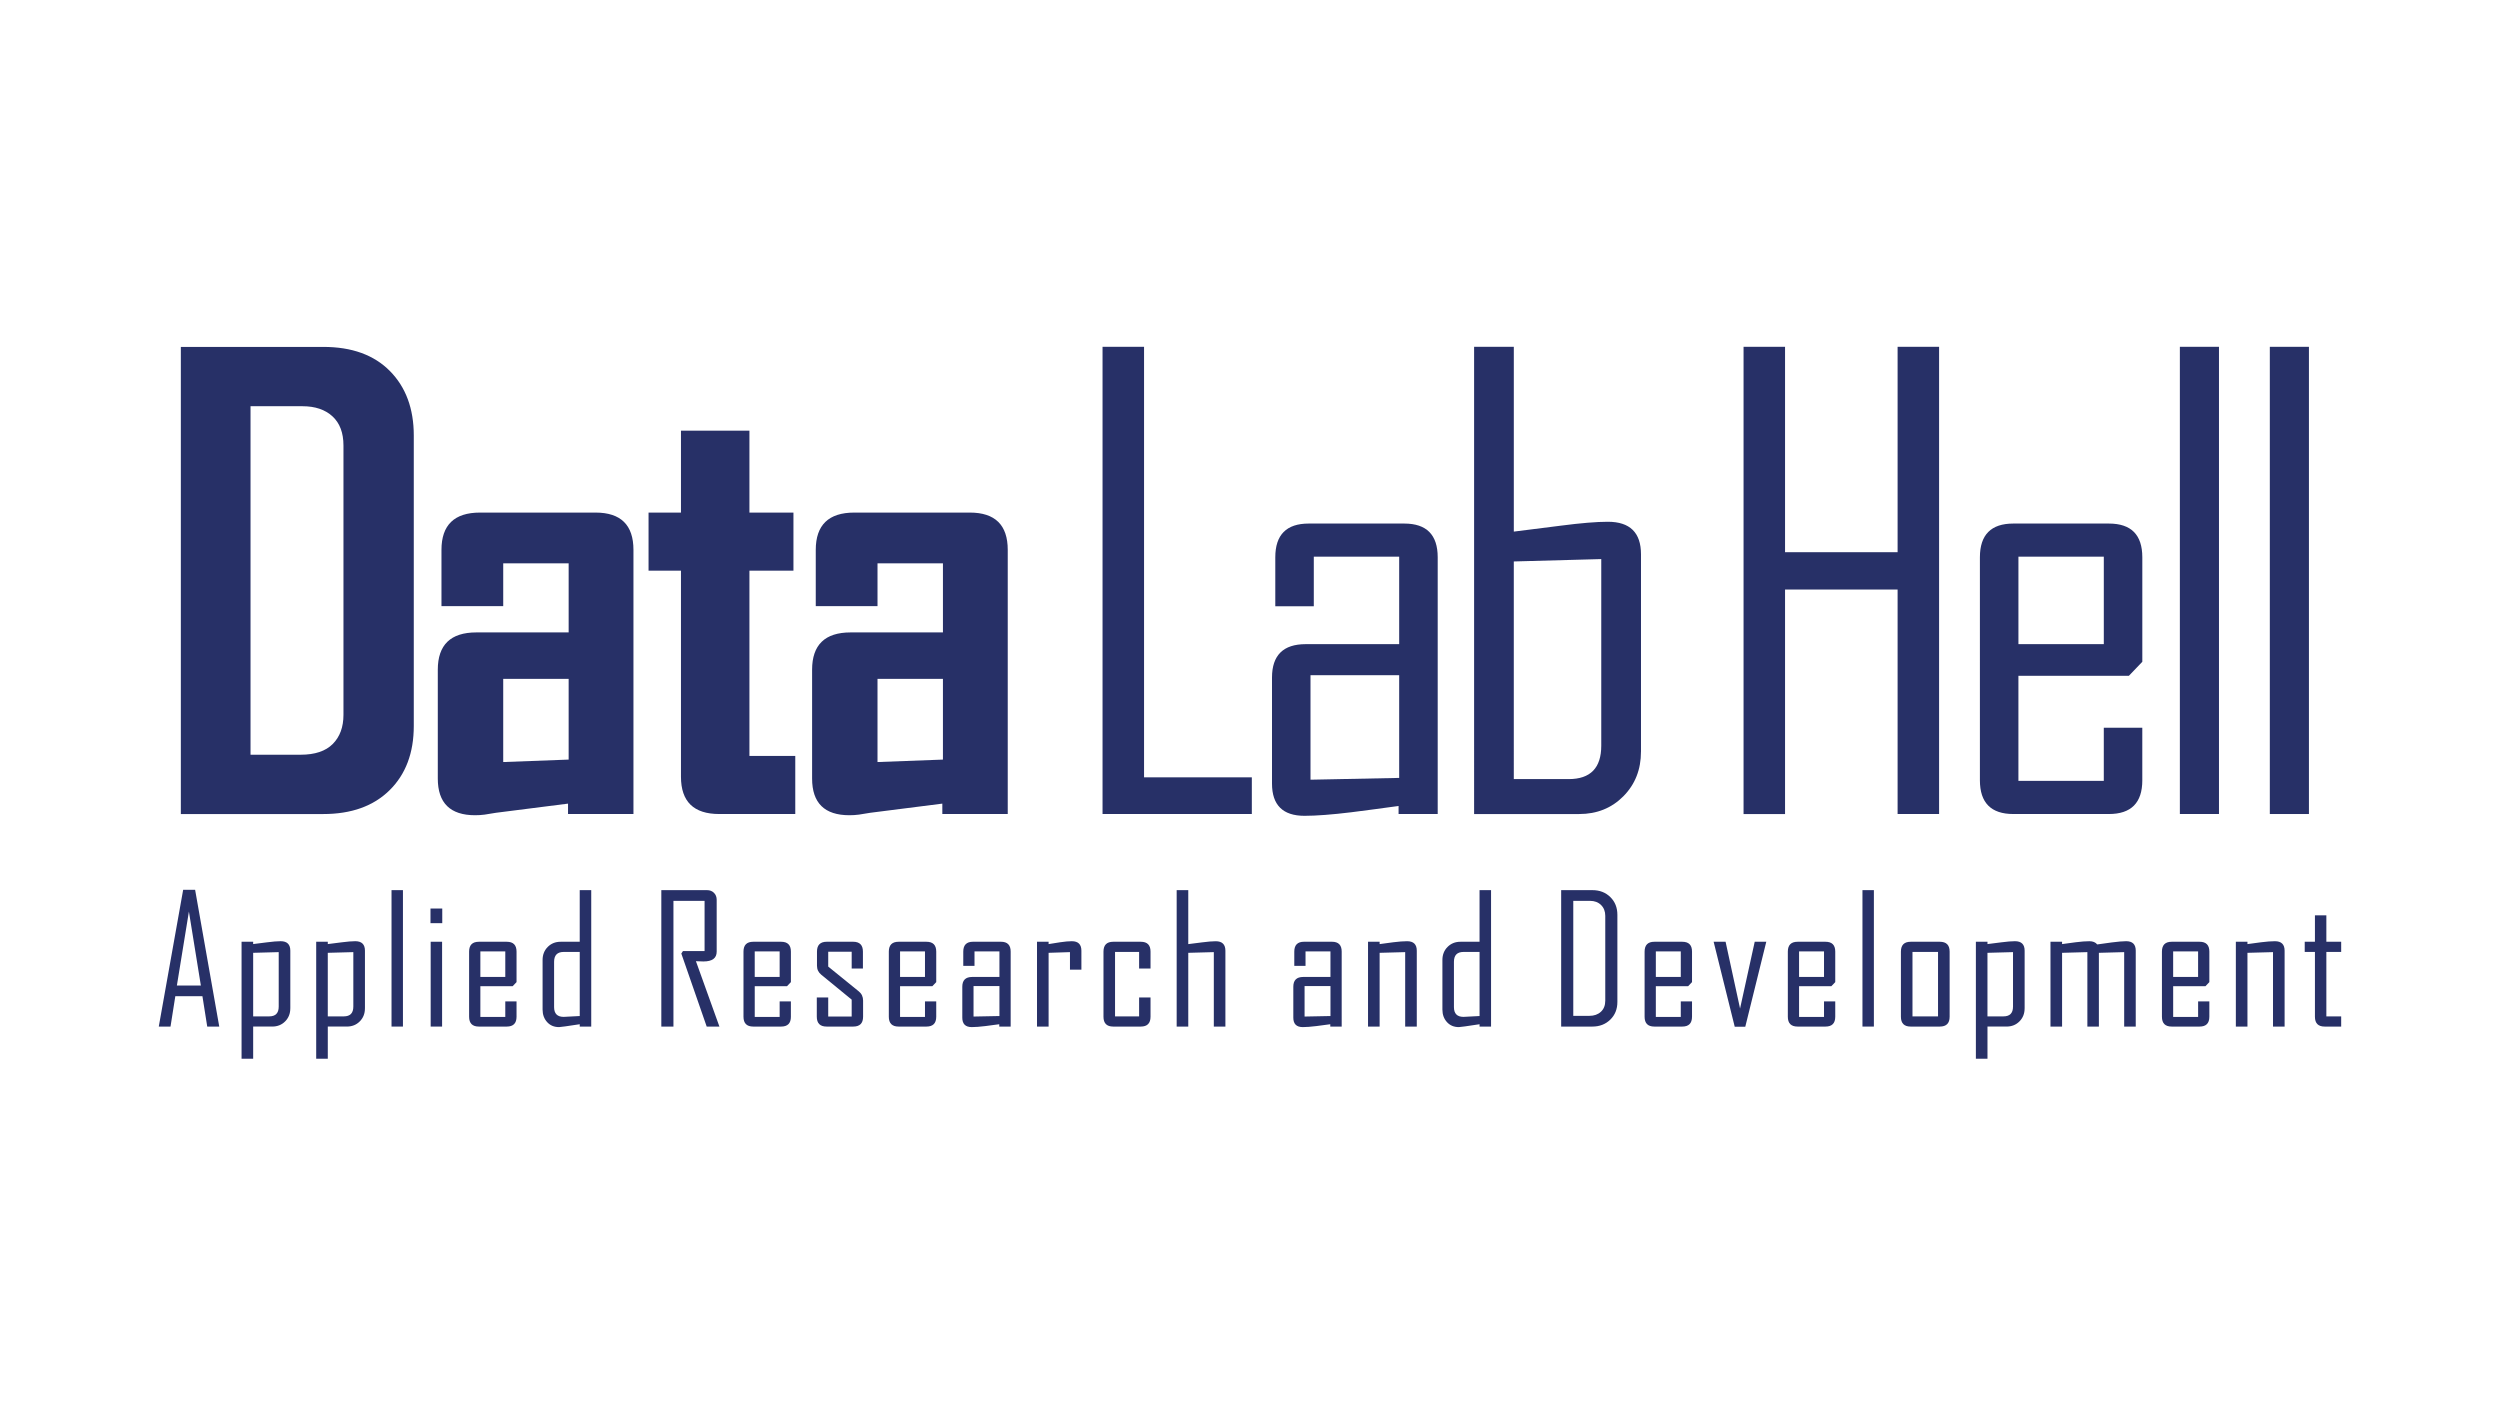
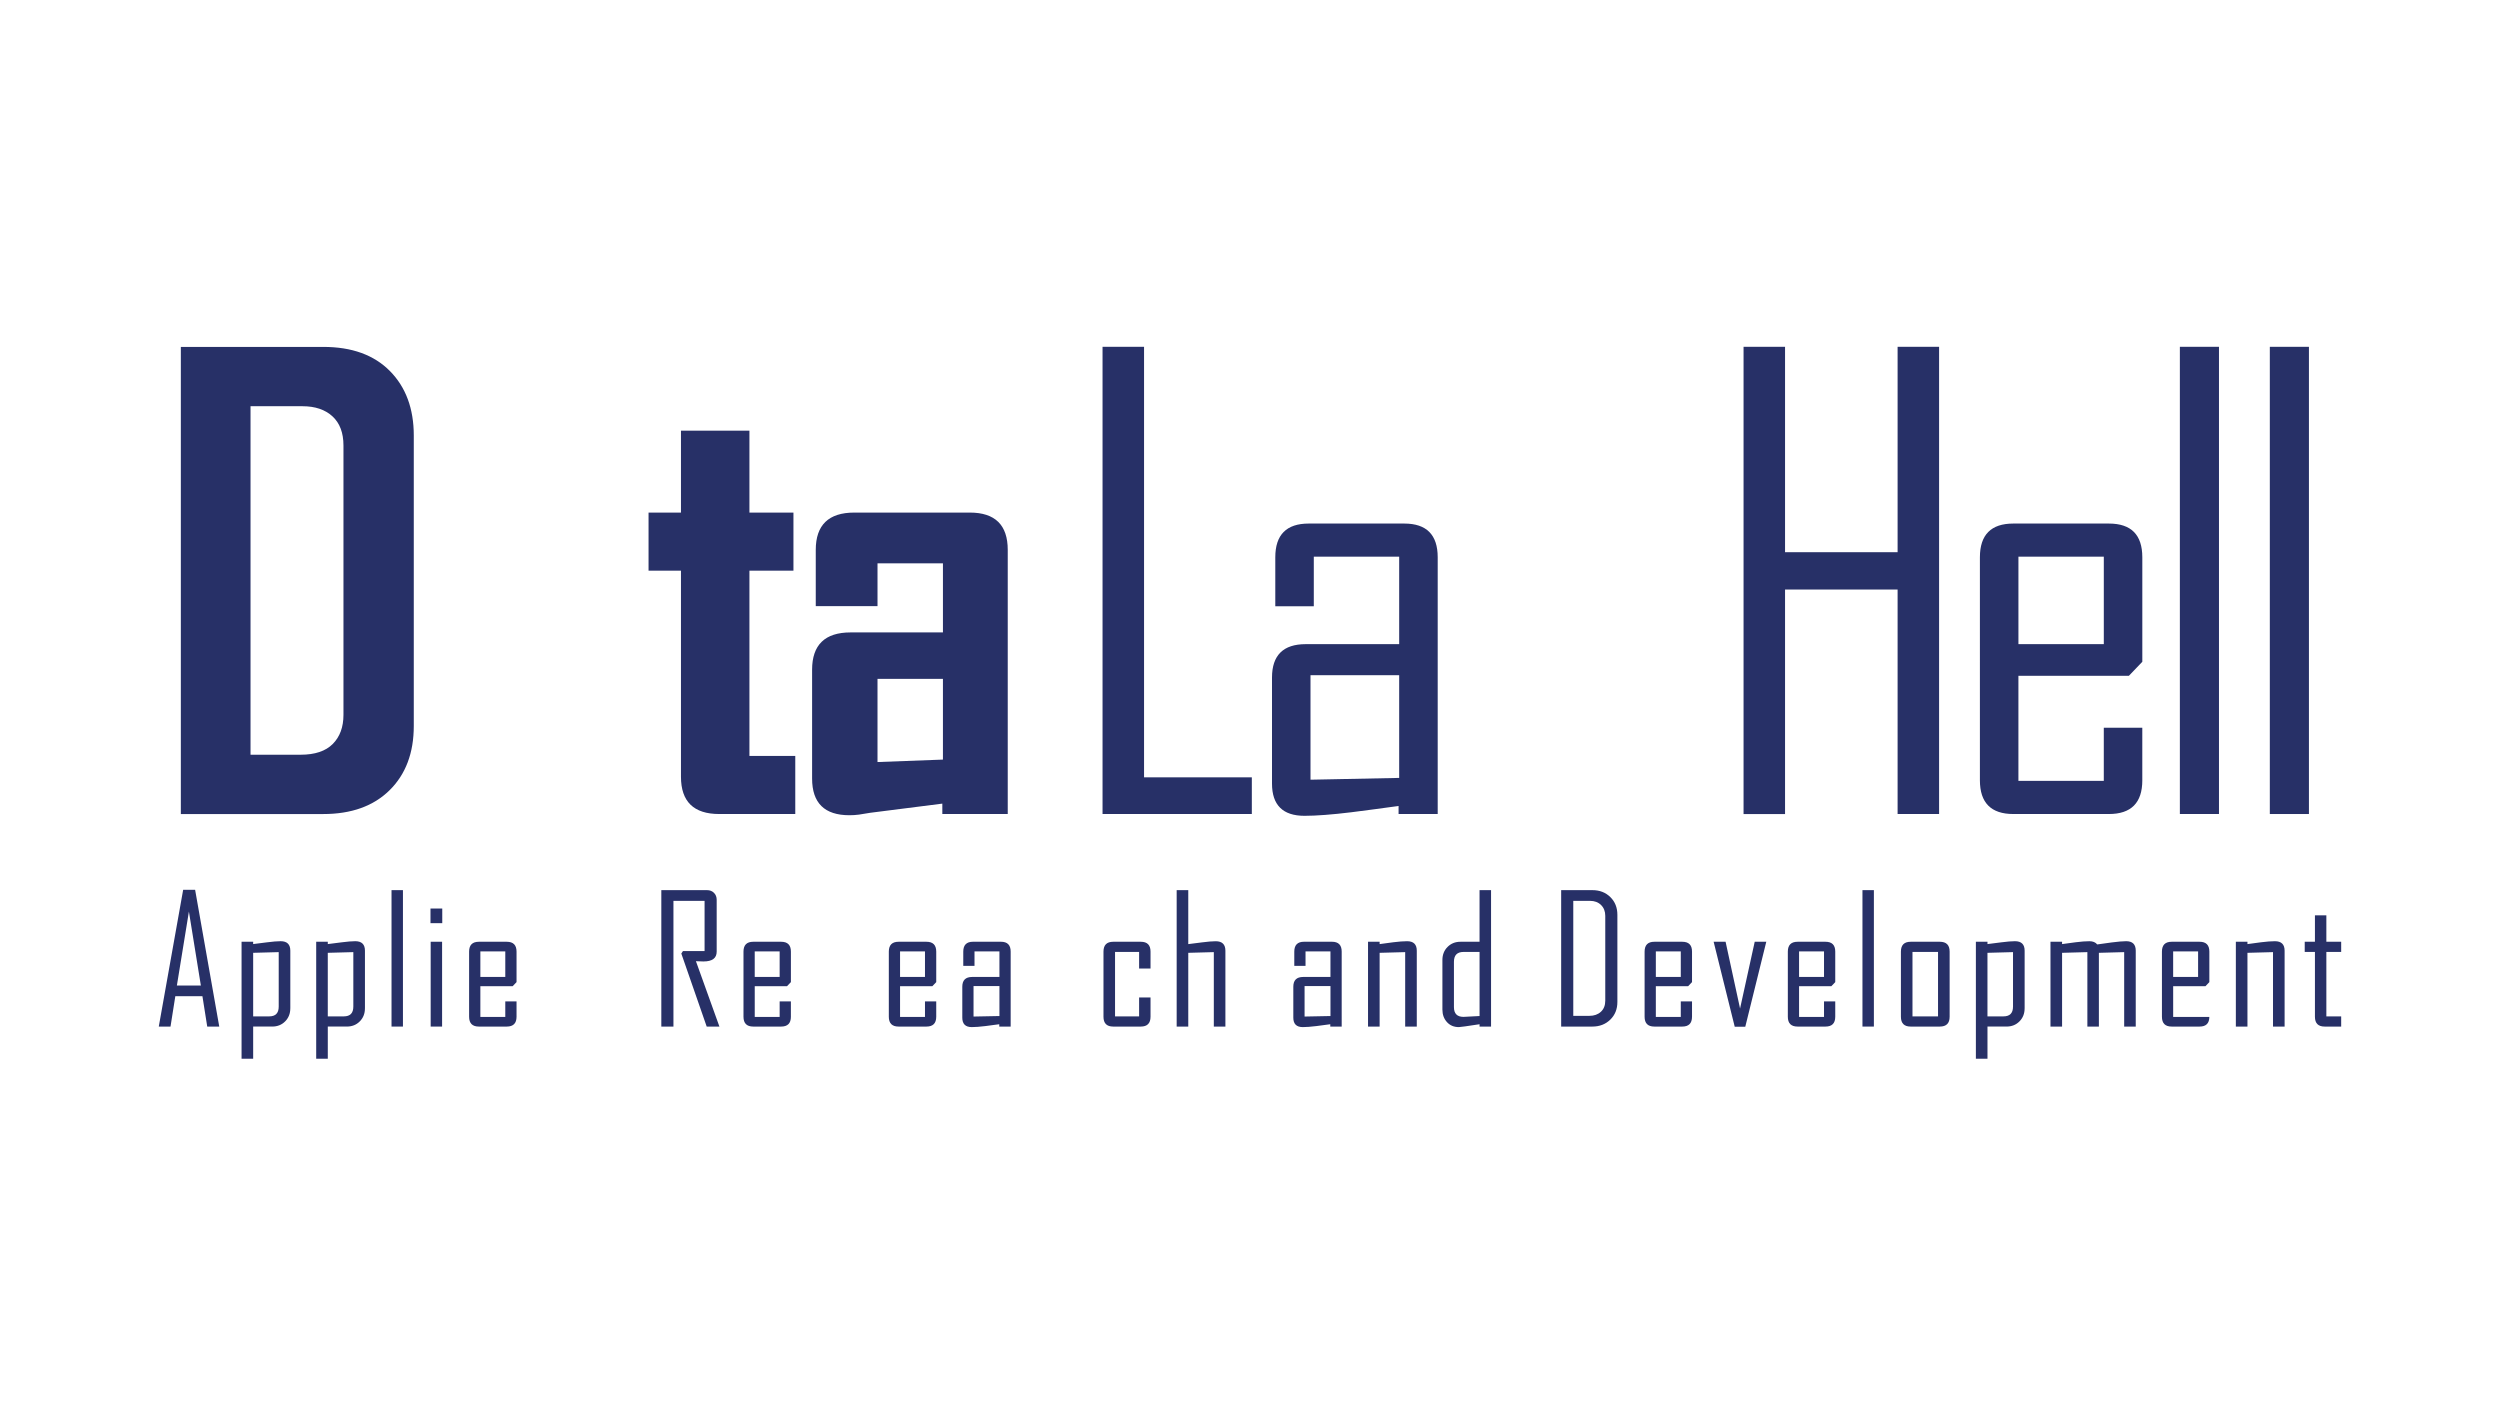
<svg xmlns="http://www.w3.org/2000/svg" version="1.1" id="Ebene_1" x="0px" y="0px" viewBox="0 0 1366 768" style="enable-background:new 0 0 1366 768;" xml:space="preserve">
  <style type="text/css">
	.st0{fill:#273067;}
</style>
  <g>
    <g>
      <path class="st0" d="M212.89,431.76c-8.8,8.69-20.88,13.03-36.25,13.03H98.81V189.55h77.84c15.59,0,27.73,4.4,36.41,13.2    c8.69,8.8,13.03,20.55,13.03,35.24v158.69C226.09,411.38,221.69,423.07,212.89,431.76z M187.67,243.41    c0-6.93-2.01-12.24-6.01-15.92c-4.01-3.68-9.47-5.53-16.37-5.53h-28.4v190.42h27.39c7.79,0,13.64-1.95,17.54-5.87    c3.89-3.91,5.85-9.22,5.85-15.93V243.41z" />
-       <path class="st0" d="M310.37,444.78v-5.68l-39.42,5.01c-2.45,0.45-4.51,0.78-6.18,1c-1.67,0.22-3.4,0.33-5.18,0.33    c-13.59,0-20.38-6.68-20.38-20.04v-59.47c0-13.58,7.02-20.38,21.05-20.38h50.45v-37.75h-35.75v23.38h-33.74v-30.73    c0-13.58,7.02-20.38,21.05-20.38h63.14c13.81,0,20.71,6.8,20.71,20.38v144.32H310.37z M310.71,370.95h-35.75v45.43l35.75-1.34    V370.95z" />
      <path class="st0" d="M392.98,444.78c-13.94,0-20.9-6.79-20.9-20.38V311.82h-17.71v-31.74h17.71v-44.77h37.41v44.77h24.05v31.74    h-24.05v101.22h25.05v31.74H392.98z" />
      <path class="st0" d="M514.89,444.78v-5.68l-39.42,5.01c-2.45,0.45-4.51,0.78-6.18,1c-1.67,0.22-3.4,0.33-5.18,0.33    c-13.59,0-20.38-6.68-20.38-20.04v-59.47c0-13.58,7.02-20.38,21.04-20.38h50.45v-37.75h-35.75v23.38h-33.74v-30.73    c0-13.58,7.02-20.38,21.05-20.38h63.14c13.81,0,20.71,6.8,20.71,20.38v144.32H514.89z M515.22,370.95h-35.75v45.43l35.75-1.34    V370.95z" />
      <path class="st0" d="M683.99,444.78h-81.56V189.5h22.68v235.22h58.89V444.78z" />
      <path class="st0" d="M785.55,444.78h-21.37v-4.4c-8.59,1.2-17.18,2.34-25.77,3.43c-10.66,1.3-19.2,1.95-25.61,1.95    c-11.85,0-17.78-5.87-17.78-17.62v-57.91c0-12.18,6.14-18.27,18.43-18.27h51.06v-47.79h-46.65v27.08h-21.04V304.5    c0-12.29,6.09-18.43,18.27-18.43h52.2c12.18,0,18.27,6.15,18.27,18.43V444.78z M764.51,425.05v-56.11h-48.45v57.09L764.51,425.05z    " />
-       <path class="st0" d="M896.63,410.69c0,9.79-3.21,17.92-9.62,24.39c-6.42,6.47-14.46,9.71-24.14,9.71h-57.42V189.5h21.7v100.97    c8.59-1.09,17.18-2.17,25.77-3.26c10.87-1.41,19.41-2.12,25.61-2.12c12.07,0,18.11,5.93,18.11,17.78V410.69z M874.93,407.43    V305.48l-47.79,1.3V425.7h30.01C869.01,425.7,874.93,419.61,874.93,407.43z" />
      <path class="st0" d="M1059.52,444.78h-22.67V322.12h-61.5v122.67h-22.67V189.5h22.67v112.23h61.5V189.5h22.67V444.78z" />
      <path class="st0" d="M1170.56,426.35c0,12.29-6.09,18.43-18.27,18.43h-52.2c-12.18,0-18.27-6.14-18.27-18.43V304.5    c0-12.29,6.09-18.43,18.27-18.43h52.2c12.18,0,18.27,6.15,18.27,18.43v57.09l-7.34,7.67h-60.36v57.42h46.65v-29.04h21.04V426.35z     M1149.52,351.97v-47.79h-46.65v47.79H1149.52z" />
      <path class="st0" d="M1212.45,444.78h-21.37V189.5h21.37V444.78z" />
      <path class="st0" d="M1261.6,444.78h-21.37V189.5h21.37V444.78z" />
    </g>
  </g>
  <g>
    <g>
      <path class="st0" d="M119.8,560.92h-6.57l-2.62-16.58H95.79l-2.62,16.58h-6.38v-0.19l13.29-74.55h6.53L119.8,560.92z     M109.75,538.48l-6.53-40.4l-6.57,40.4H109.75z" />
      <path class="st0" d="M158.62,550.96c0,2.86-0.94,5.23-2.81,7.12c-1.87,1.89-4.23,2.83-7.05,2.83h-10.43v17.58h-6.34v-63.93h6.34    v1.28c2.51-0.32,5.02-0.63,7.53-0.95c3.18-0.41,5.67-0.62,7.48-0.62c3.52,0,5.29,1.73,5.29,5.19V550.96z M152.29,550.01v-29.77    l-13.96,0.38v34.73h8.77C150.56,555.35,152.29,553.57,152.29,550.01z" />
      <path class="st0" d="M199.4,550.96c0,2.86-0.94,5.23-2.81,7.12c-1.87,1.89-4.23,2.83-7.05,2.83h-10.43v17.58h-6.34v-63.93h6.34    v1.28c2.51-0.32,5.02-0.63,7.53-0.95c3.18-0.41,5.67-0.62,7.48-0.62c3.52,0,5.29,1.73,5.29,5.19V550.96z M193.06,550.01v-29.77    l-13.96,0.38v34.73h8.77C191.33,555.35,193.06,553.57,193.06,550.01z" />
      <path class="st0" d="M220.17,560.92h-6.24v-74.55h6.24V560.92z" />
      <path class="st0" d="M241.65,504.42h-6.43v-8h6.43V504.42z M241.56,560.92h-6.24v-46.35h6.24V560.92z" />
      <path class="st0" d="M282.24,555.54c0,3.59-1.78,5.38-5.34,5.38h-15.24c-3.56,0-5.34-1.79-5.34-5.38v-35.58    c0-3.59,1.78-5.38,5.34-5.38h15.24c3.56,0,5.34,1.79,5.34,5.38v16.67l-2.14,2.24h-17.63v16.77h13.62v-8.48h6.15V555.54z     M276.09,533.81v-13.96h-13.62v13.96H276.09z" />
-       <path class="st0" d="M323.06,560.92h-6.29v-1.28c-6.8,1.05-10.56,1.57-11.29,1.57c-2.7,0-4.88-0.91-6.53-2.74    c-1.65-1.82-2.48-4.1-2.48-6.84v-27.1c0-2.86,0.94-5.23,2.81-7.12c1.87-1.89,4.22-2.83,7.05-2.83h10.43v-28.2h6.29V560.92z     M316.77,555.16v-35.02h-8.77c-3.49,0-5.24,1.8-5.24,5.38v24.77c0,3.56,1.75,5.33,5.24,5.33    C308.83,555.63,311.76,555.47,316.77,555.16z" />
      <path class="st0" d="M393.09,560.92h-6.95L372.27,521l0.9-1.33h11.81v-27.44h-17.01v68.69h-6.62v-74.55h24.96    c1.56,0,2.83,0.49,3.81,1.48c0.99,0.98,1.48,2.25,1.48,3.81v28.3c0,3.59-2.41,5.38-7.24,5.38c-0.48,0-1.18-0.02-2.1-0.07    c-0.92-0.05-1.59-0.07-2-0.07C384.56,537.07,388.83,548.98,393.09,560.92z" />
      <path class="st0" d="M432.15,555.54c0,3.59-1.78,5.38-5.33,5.38h-15.24c-3.56,0-5.34-1.79-5.34-5.38v-35.58    c0-3.59,1.78-5.38,5.34-5.38h15.24c3.56,0,5.33,1.79,5.33,5.38v16.67l-2.14,2.24h-17.62v16.77H426v-8.48h6.14V555.54z M426,533.81    v-13.96h-13.62v13.96H426z" />
-       <path class="st0" d="M471.59,555.54c0,3.59-1.79,5.38-5.38,5.38h-14.53c-3.59,0-5.38-1.79-5.38-5.38v-10.53h6.24v10.43h12.82    v-9.24l-16.58-13.58c-1.59-1.27-2.38-2.92-2.38-4.95v-7.72c0-3.59,1.79-5.38,5.38-5.38h14.34c3.59,0,5.38,1.79,5.38,5.38v9.24    h-6.14v-9.15h-12.82v8.1l16.72,13.57c1.55,1.24,2.33,2.92,2.33,5.05V555.54z" />
      <path class="st0" d="M511.56,555.54c0,3.59-1.78,5.38-5.34,5.38h-15.24c-3.56,0-5.33-1.79-5.33-5.38v-35.58    c0-3.59,1.78-5.38,5.33-5.38h15.24c3.56,0,5.34,1.79,5.34,5.38v16.67l-2.14,2.24h-17.63v16.77h13.62v-8.48h6.15V555.54z     M505.41,533.81v-13.96h-13.62v13.96H505.41z" />
      <path class="st0" d="M552.24,560.92H546v-1.28c-2.51,0.35-5.02,0.68-7.53,1c-3.11,0.38-5.61,0.57-7.48,0.57    c-3.46,0-5.19-1.71-5.19-5.15v-16.91c0-3.56,1.79-5.34,5.38-5.34h14.91v-13.96h-13.62v7.91h-6.14v-7.81    c0-3.59,1.78-5.38,5.33-5.38h15.24c3.56,0,5.33,1.79,5.33,5.38V560.92z M546.09,555.16v-16.39h-14.15v16.67L546.09,555.16z" />
-       <path class="st0" d="M590.87,529.81h-6.24v-9.57l-11.67,0.38v40.3h-6.34v-46.35h6.34v1.28c2.1-0.32,4.21-0.65,6.34-1    c2.54-0.38,4.65-0.57,6.34-0.57c3.49,0,5.24,1.73,5.24,5.19V529.81z" />
      <path class="st0" d="M628.65,555.54c0,3.59-1.78,5.38-5.33,5.38h-15.05c-3.56,0-5.33-1.79-5.33-5.38v-35.58    c0-3.59,1.78-5.38,5.33-5.38h15.05c3.56,0,5.33,1.79,5.33,5.38v9.24h-6.24v-9.05h-13.15v35.21h13.15v-10.34h6.24V555.54z" />
      <path class="st0" d="M669.57,560.92h-6.34v-40.68l-13.96,0.38v40.3h-6.34v-74.55h6.34v29.49c2.51-0.32,5.02-0.63,7.52-0.95    c3.18-0.41,5.67-0.62,7.48-0.62c3.52,0,5.29,1.73,5.29,5.19V560.92z" />
      <path class="st0" d="M733.11,560.92h-6.24v-1.28c-2.51,0.35-5.02,0.68-7.53,1c-3.11,0.38-5.61,0.57-7.48,0.57    c-3.46,0-5.19-1.71-5.19-5.15v-16.91c0-3.56,1.79-5.34,5.38-5.34h14.91v-13.96h-13.62v7.91h-6.14v-7.81    c0-3.59,1.78-5.38,5.33-5.38h15.24c3.56,0,5.33,1.79,5.33,5.38V560.92z M726.97,555.16v-16.39h-14.15v16.67L726.97,555.16z" />
      <path class="st0" d="M774.13,560.92h-6.34v-40.68l-13.96,0.38v40.3h-6.34v-46.35h6.34v1.28c2.48-0.32,4.97-0.65,7.48-1    c3.05-0.38,5.56-0.57,7.53-0.57c3.53,0,5.29,1.73,5.29,5.19V560.92z" />
      <path class="st0" d="M814.72,560.92h-6.29v-1.28c-6.8,1.05-10.56,1.57-11.29,1.57c-2.7,0-4.88-0.91-6.53-2.74    c-1.65-1.82-2.48-4.1-2.48-6.84v-27.1c0-2.86,0.93-5.23,2.81-7.12c1.87-1.89,4.22-2.83,7.05-2.83h10.43v-28.2h6.29V560.92z     M808.43,555.16v-35.02h-8.76c-3.5,0-5.24,1.8-5.24,5.38v24.77c0,3.56,1.74,5.33,5.24,5.33    C800.49,555.63,803.41,555.47,808.43,555.16z" />
      <path class="st0" d="M883.74,547.44c0,3.94-1.29,7.17-3.88,9.69c-2.59,2.52-5.85,3.79-9.79,3.79h-17.05v-74.55h17.05    c3.97,0,7.24,1.26,9.81,3.79c2.57,2.52,3.86,5.76,3.86,9.7V547.44z M877.12,546.77v-46.35c0-2.45-0.77-4.42-2.31-5.93    c-1.54-1.51-3.54-2.26-5.98-2.26h-9.19v62.83h8.81c2.57,0,4.66-0.74,6.27-2.22C876.32,551.37,877.12,549.34,877.12,546.77z" />
      <path class="st0" d="M924.52,555.54c0,3.59-1.78,5.38-5.33,5.38h-15.25c-3.56,0-5.33-1.79-5.33-5.38v-35.58    c0-3.59,1.78-5.38,5.33-5.38h15.25c3.56,0,5.33,1.79,5.33,5.38v16.67l-2.14,2.24h-17.63v16.77h13.63v-8.48h6.14V555.54z     M918.38,533.81v-13.96h-13.63v13.96H918.38z" />
      <path class="st0" d="M965.1,514.57l-11.48,46.45h-5.76l-11.53-46.45h6.53l7.91,36.49l8.01-36.49H965.1z" />
      <path class="st0" d="M1002.78,555.54c0,3.59-1.78,5.38-5.33,5.38H982.2c-3.56,0-5.33-1.79-5.33-5.38v-35.58    c0-3.59,1.78-5.38,5.33-5.38h15.25c3.56,0,5.33,1.79,5.33,5.38v16.67l-2.14,2.24h-17.63v16.77h13.63v-8.48h6.14V555.54z     M996.64,533.81v-13.96h-13.63v13.96H996.64z" />
      <path class="st0" d="M1023.89,560.92h-6.24v-74.55h6.24V560.92z" />
      <path class="st0" d="M1065.28,555.54c0,3.59-1.79,5.38-5.38,5.38h-15.91c-3.56,0-5.33-1.79-5.33-5.38v-35.58    c0-3.59,1.78-5.38,5.33-5.38h15.91c3.59,0,5.38,1.79,5.38,5.38V555.54z M1058.94,555.35v-35.21h-13.96v35.21H1058.94z" />
      <path class="st0" d="M1106.25,550.96c0,2.86-0.93,5.23-2.81,7.12c-1.87,1.89-4.22,2.83-7.05,2.83h-10.43v17.58h-6.34v-63.93h6.34    v1.28c2.51-0.32,5.02-0.63,7.53-0.95c3.18-0.41,5.67-0.62,7.48-0.62c3.53,0,5.29,1.73,5.29,5.19V550.96z M1099.91,550.01v-29.77    l-13.96,0.38v34.73h8.76C1098.18,555.35,1099.91,553.57,1099.91,550.01z" />
      <path class="st0" d="M1166.98,560.92h-6.33v-40.68l-13.82,0.38v40.3h-6.29v-40.68l-13.82,0.38v40.3h-6.34v-46.35h6.34v1.28    c2.48-0.32,4.95-0.65,7.43-1c3.02-0.38,5.51-0.57,7.48-0.57c1.94,0,3.36,0.59,4.29,1.76c2.67-0.35,5.32-0.72,7.95-1.1    c3.46-0.44,6.08-0.67,7.86-0.67c3.49,0,5.24,1.73,5.24,5.19V560.92z" />
-       <path class="st0" d="M1207.19,555.54c0,3.59-1.78,5.38-5.33,5.38h-15.25c-3.56,0-5.33-1.79-5.33-5.38v-35.58    c0-3.59,1.78-5.38,5.33-5.38h15.25c3.56,0,5.33,1.79,5.33,5.38v16.67l-2.14,2.24h-17.63v16.77h13.63v-8.48h6.14V555.54z     M1201.04,533.81v-13.96h-13.63v13.96H1201.04z" />
+       <path class="st0" d="M1207.19,555.54c0,3.59-1.78,5.38-5.33,5.38h-15.25c-3.56,0-5.33-1.79-5.33-5.38v-35.58    c0-3.59,1.78-5.38,5.33-5.38h15.25c3.56,0,5.33,1.79,5.33,5.38v16.67l-2.14,2.24h-17.63v16.77h13.63h6.14V555.54z     M1201.04,533.81v-13.96h-13.63v13.96H1201.04z" />
      <path class="st0" d="M1248.3,560.92h-6.33v-40.68l-13.96,0.38v40.3h-6.34v-46.35h6.34v1.28c2.48-0.32,4.97-0.65,7.48-1    c3.05-0.38,5.56-0.57,7.53-0.57c3.53,0,5.29,1.73,5.29,5.19V560.92z" />
      <path class="st0" d="M1279.21,560.92h-9c-3.56,0-5.33-1.79-5.33-5.38v-35.4h-5.58v-5.57h5.58v-14.43h6.24v14.43h8.1v5.57h-8.1    v35.21h8.1V560.92z" />
    </g>
  </g>
</svg>